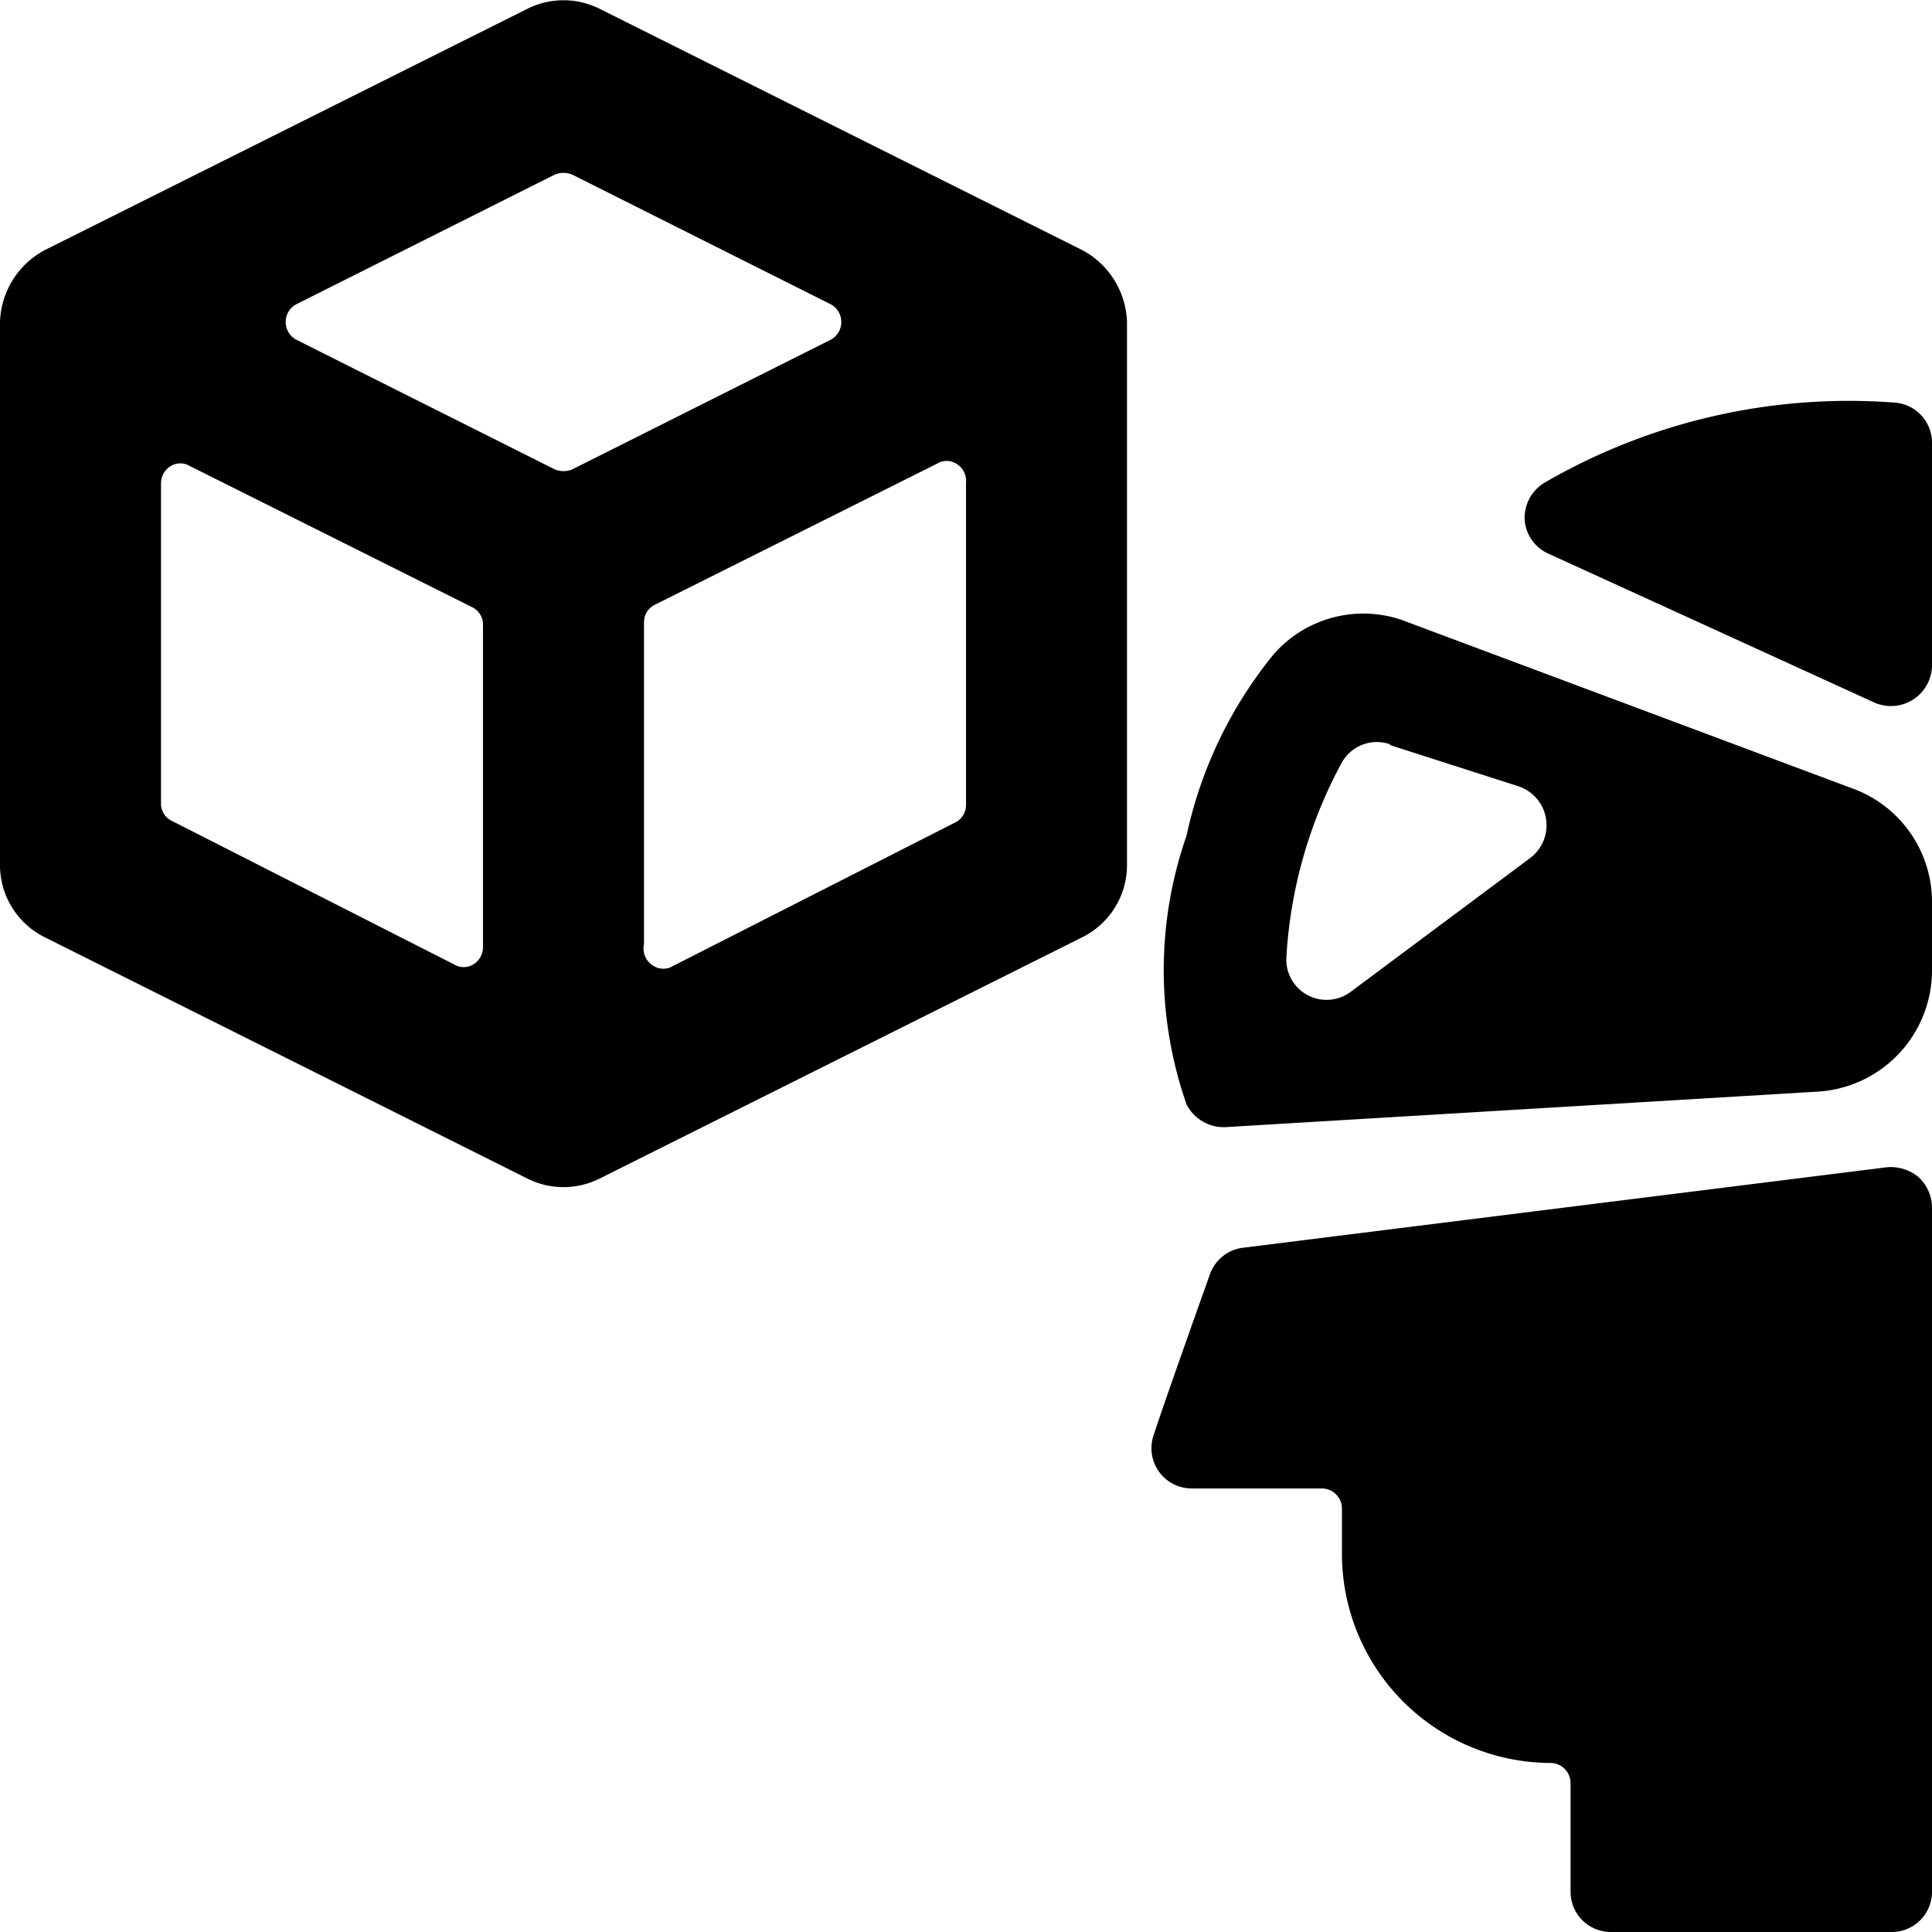
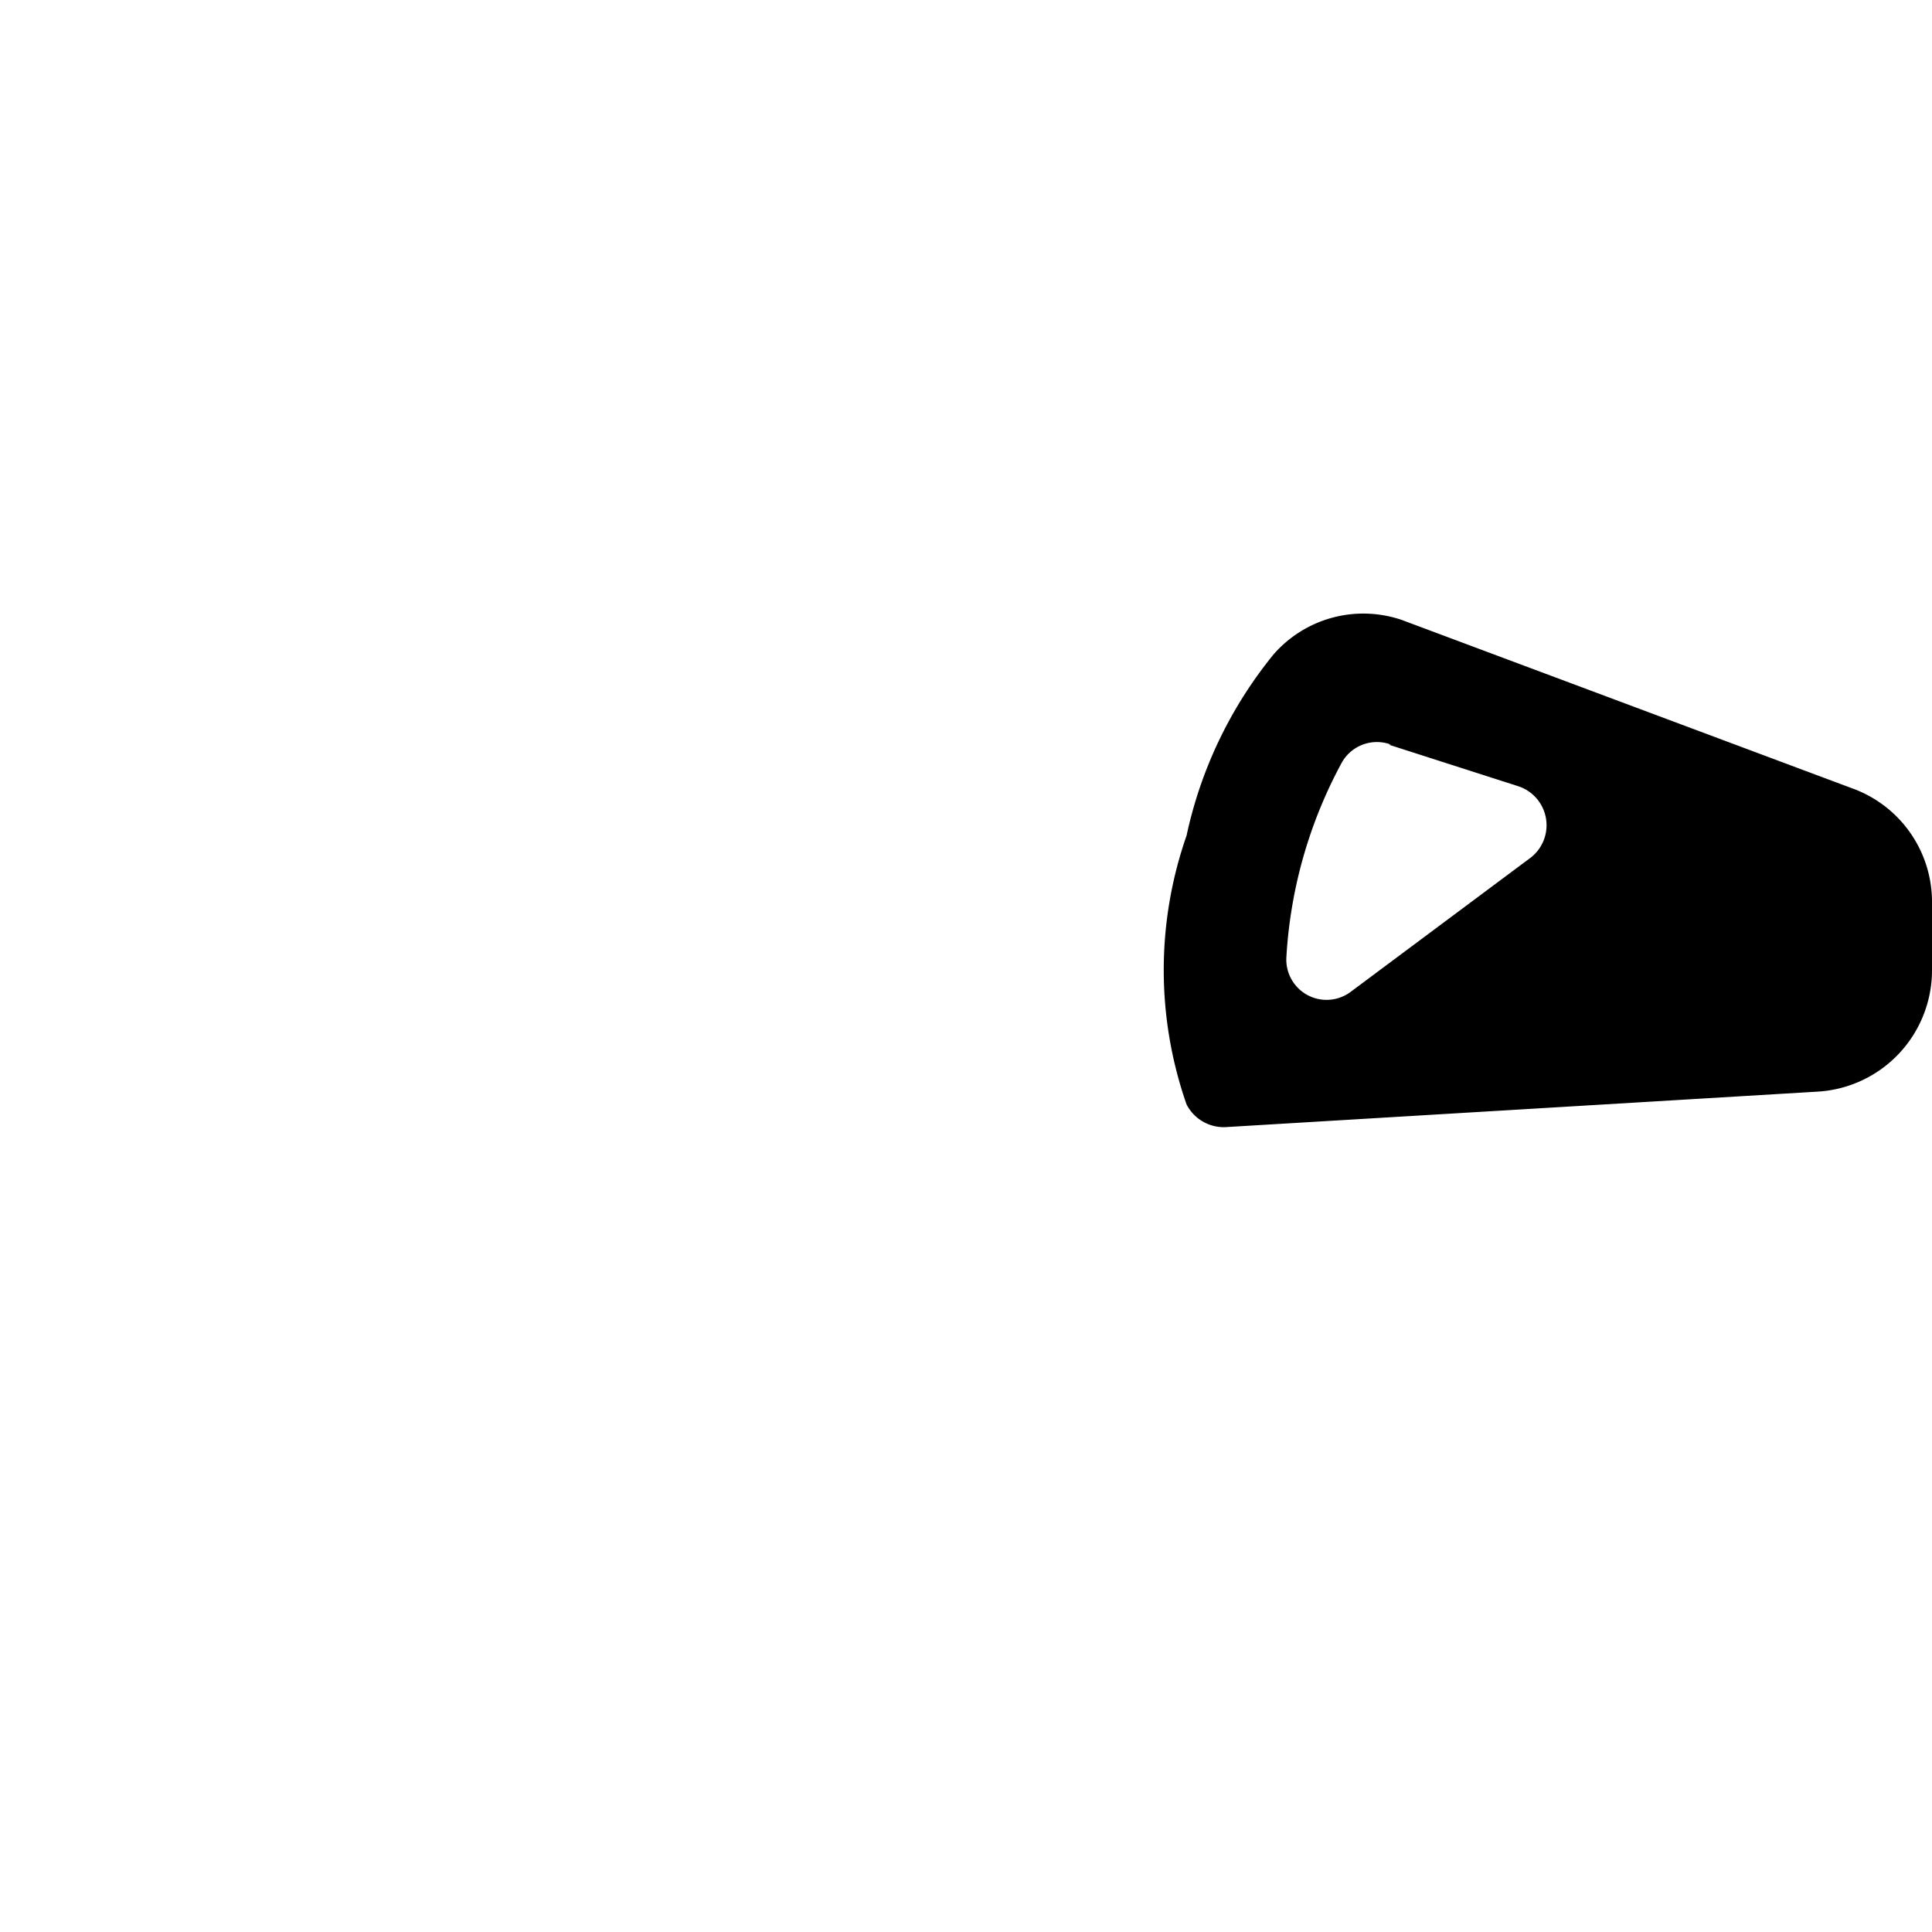
<svg xmlns="http://www.w3.org/2000/svg" viewBox="0 0 24 24">
  <g>
-     <path d="m13.45 3.11 -6 -3a1 1 0 0 0 -0.9 0l-6 3A1.05 1.05 0 0 0 0 4v6.75a1 1 0 0 0 0.55 0.89l6 3a1 1 0 0 0 0.9 0l6 -3a1 1 0 0 0 0.55 -0.89V4a1.05 1.05 0 0 0 -0.55 -0.89Zm-3.13 0.67a0.25 0.25 0 0 1 0 0.44L7.11 5.83a0.28 0.28 0 0 1 -0.22 0L3.68 4.22a0.25 0.25 0 0 1 0 -0.44l3.21 -1.61a0.28 0.28 0 0 1 0.22 0ZM2 6a0.25 0.25 0 0 1 0.12 -0.21 0.23 0.23 0 0 1 0.24 0l3.5 1.75a0.24 0.24 0 0 1 0.14 0.23v4a0.25 0.25 0 0 1 -0.12 0.21 0.23 0.23 0 0 1 -0.24 0l-3.5 -1.78A0.24 0.24 0 0 1 2 10Zm6.36 6a0.23 0.23 0 0 1 -0.24 0 0.25 0.25 0 0 1 -0.12 -0.27v-4a0.24 0.24 0 0 1 0.14 -0.22l3.5 -1.75a0.23 0.23 0 0 1 0.24 0A0.25 0.25 0 0 1 12 6v4a0.24 0.24 0 0 1 -0.14 0.22Z" fill="#000000" stroke-width="1" />
-     <path d="M23.52 5a7.54 7.54 0 0 0 -4.34 1 0.51 0.51 0 0 0 -0.24 0.46 0.5 0.5 0 0 0 0.3 0.42l4.05 1.85a0.51 0.51 0 0 0 0.71 -0.48V5.51a0.5 0.5 0 0 0 -0.48 -0.51Z" fill="#000000" stroke-width="1" />
-     <path d="m23.44 14.5 -8 1a0.5 0.5 0 0 0 -0.41 0.33s-0.55 1.54 -0.7 2a0.5 0.5 0 0 0 0.47 0.66h1.62a0.25 0.25 0 0 1 0.25 0.25v0.56a2.6 2.6 0 0 0 2.59 2.6 0.25 0.25 0 0 1 0.25 0.25v1.35a0.5 0.5 0 0 0 0.5 0.5h3.49a0.5 0.5 0 0 0 0.5 -0.5V15a0.52 0.52 0 0 0 -0.17 -0.38 0.54 0.54 0 0 0 -0.39 -0.12Z" fill="#000000" stroke-width="1" />
    <path d="m15.25 14 7.34 -0.44a1.51 1.51 0 0 0 1.41 -1.5v-0.87a1.5 1.5 0 0 0 -1 -1.4L17.41 7.7a1.48 1.48 0 0 0 -1.59 0.43 5.33 5.33 0 0 0 -1.08 2.25 5.06 5.06 0 0 0 0 3.34 0.52 0.52 0 0 0 0.51 0.28Zm2 -4.75 1.62 0.52a0.51 0.51 0 0 1 0.15 0.88l-2.24 1.67a0.5 0.5 0 0 1 -0.8 -0.43 5.76 5.76 0 0 1 0.69 -2.42 0.5 0.5 0 0 1 0.61 -0.22Z" fill="#000000" stroke-width="1" />
  </g>
</svg>